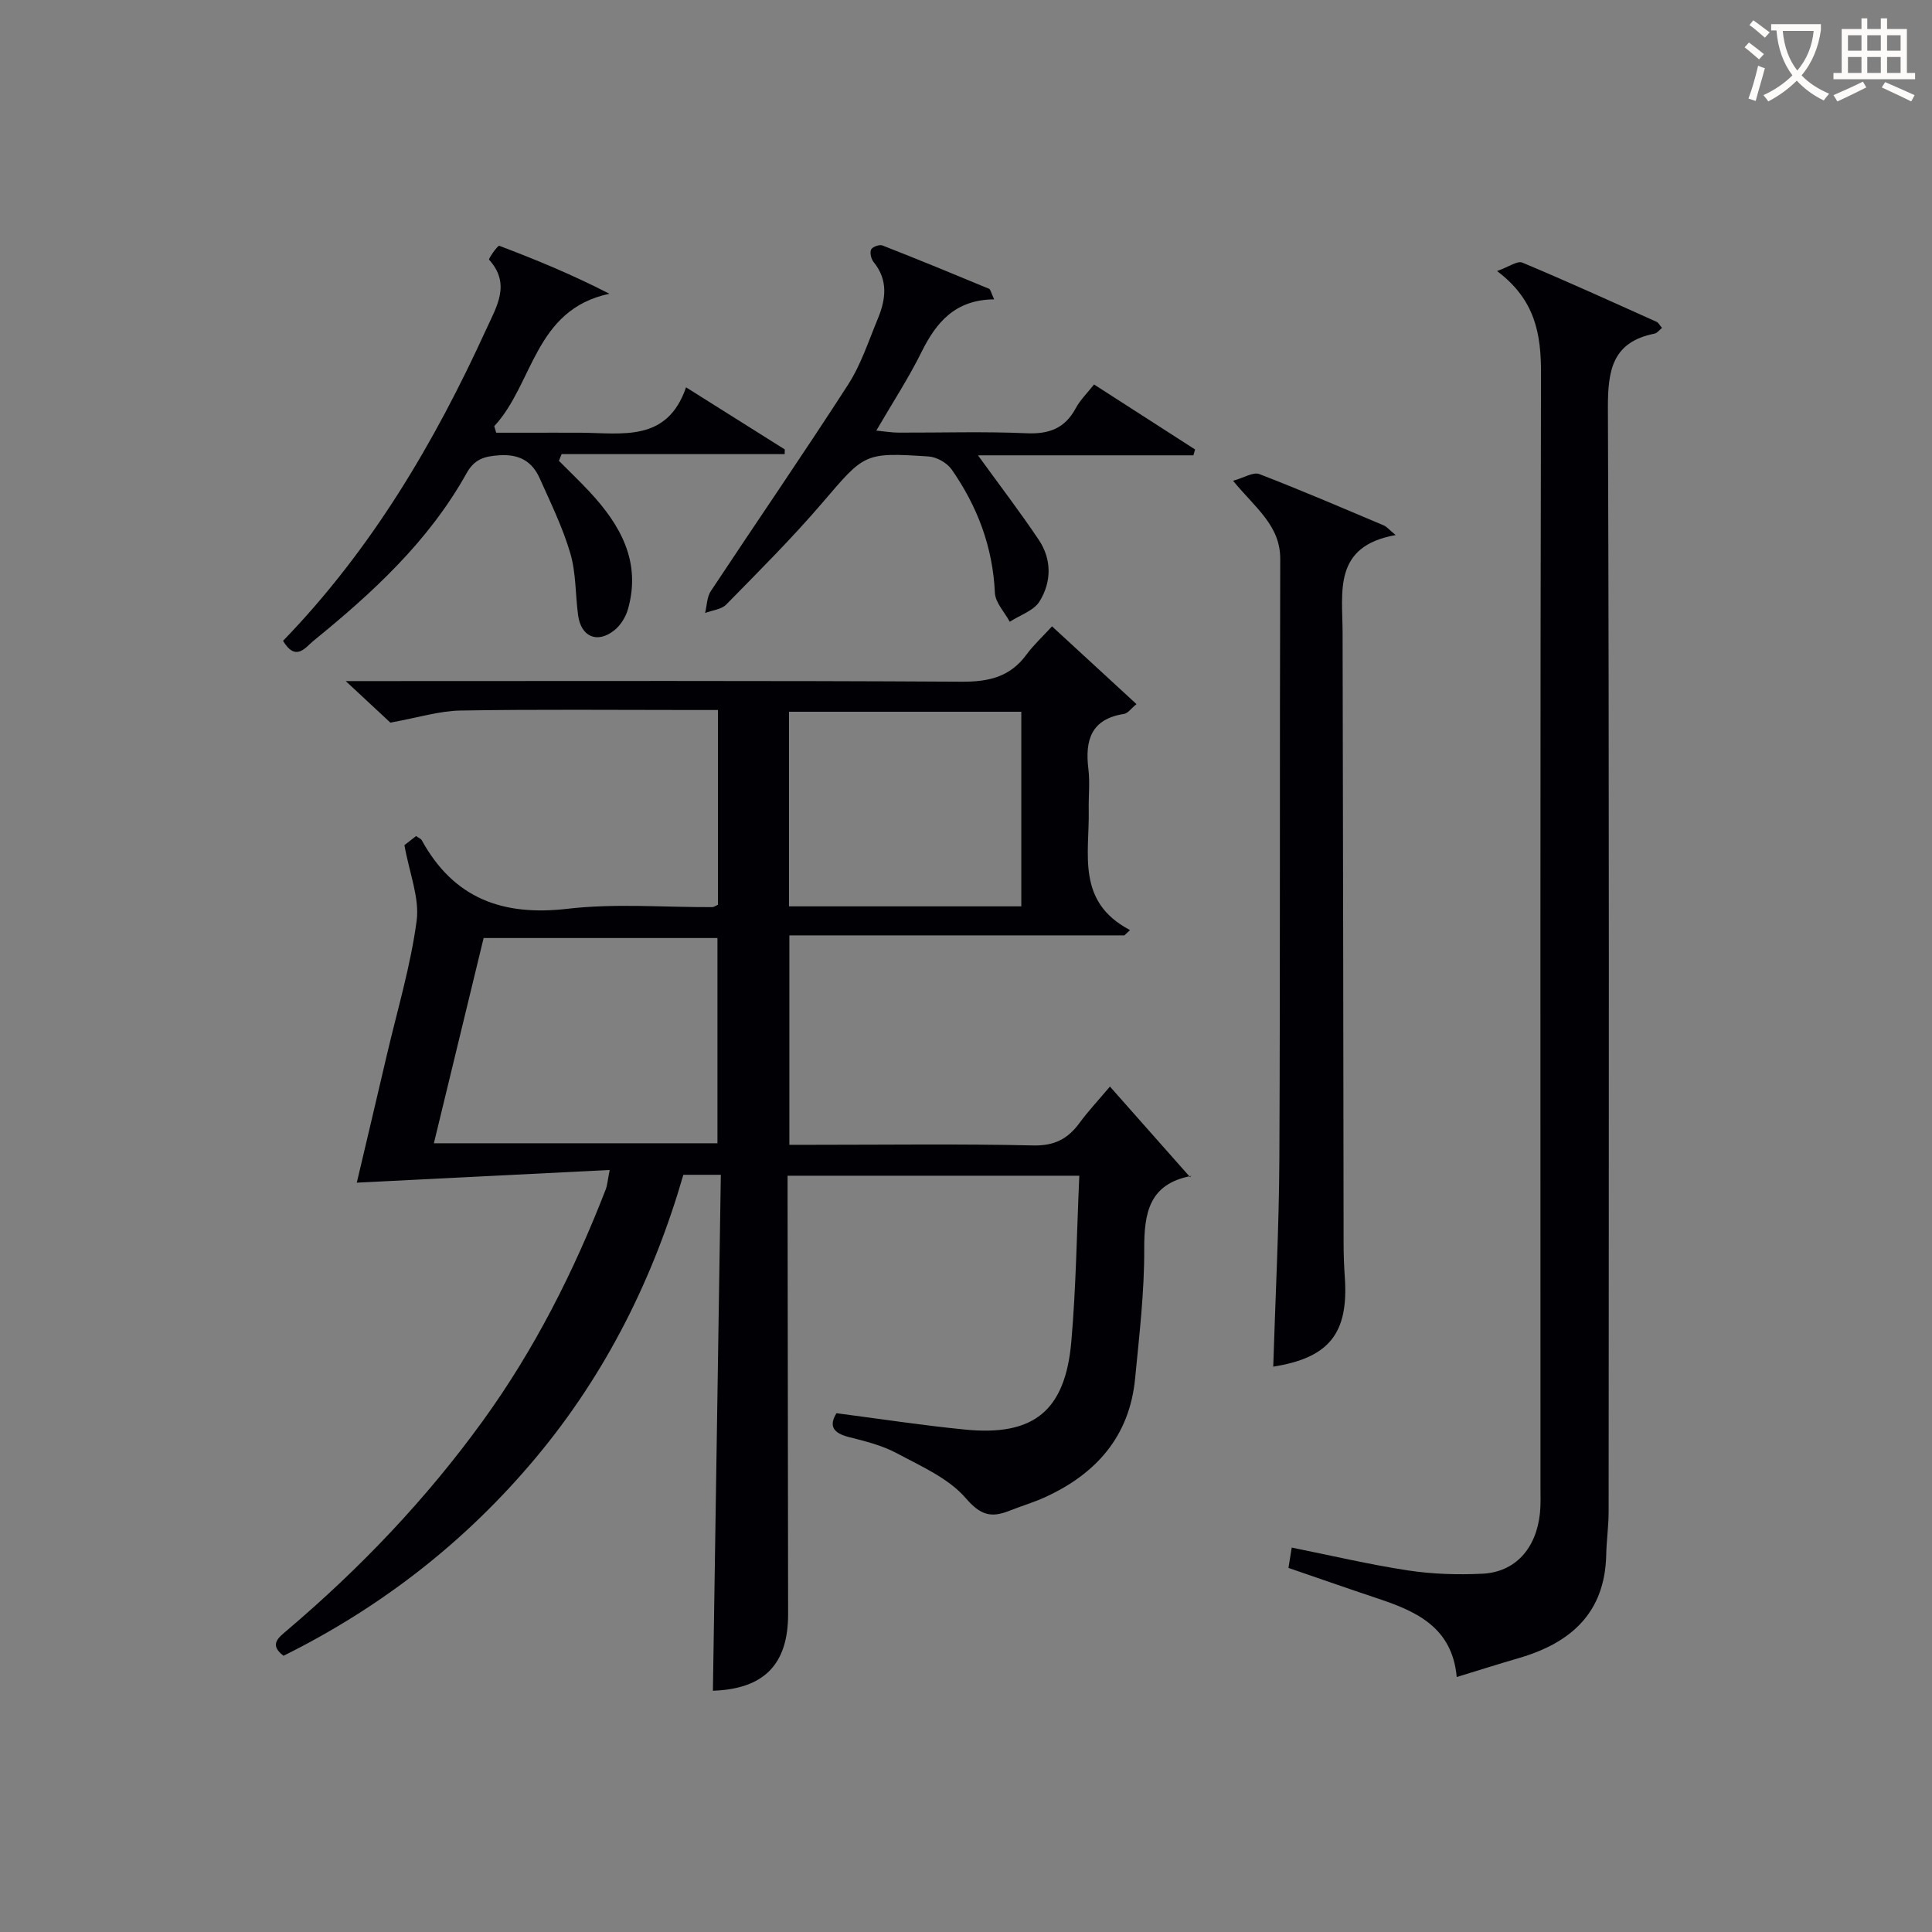
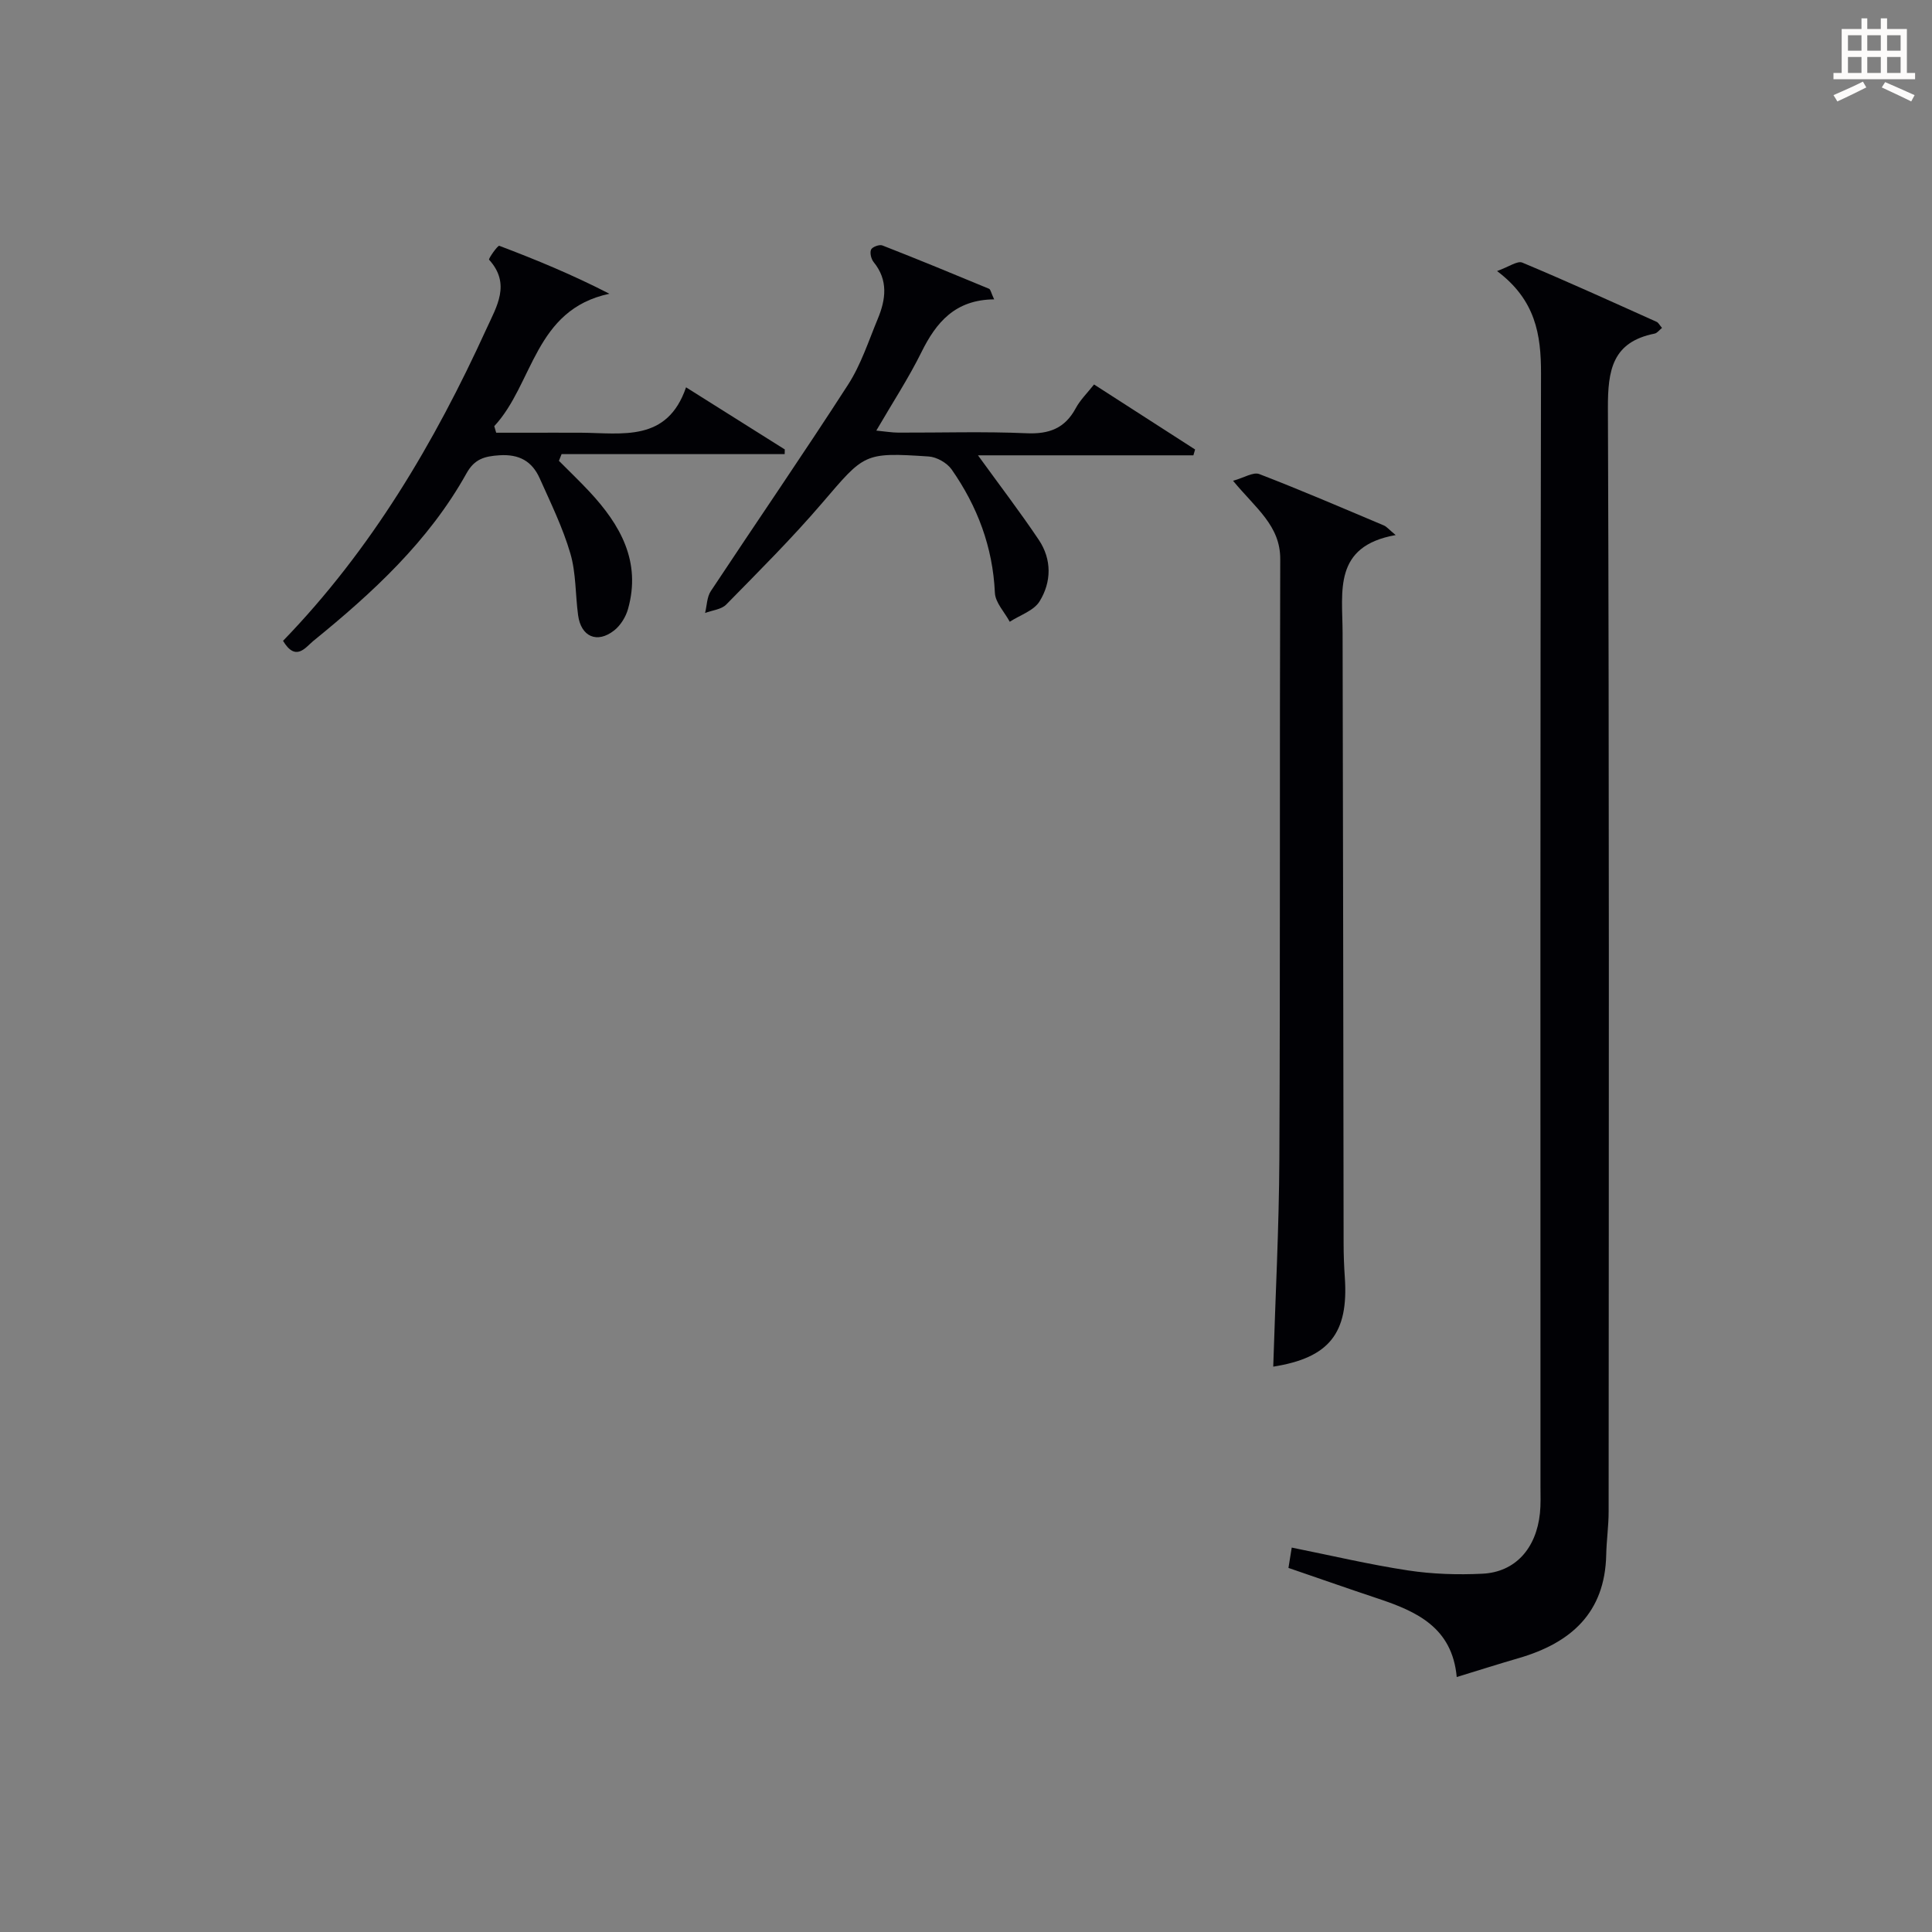
<svg xmlns="http://www.w3.org/2000/svg" enable-background="new 0 0 400 400" viewBox="0 0 400 400">
  <rect x="0" y="0" width="400" height="400" fill="#808080" stroke="none" />
  <g fill="#010105">
-     <path d="m147.6 350.05c.55-35.79 1.09-71.18 1.64-106.82-3.07 0-5.18 0-7.76 0-6.21 21.49-16.06 41.25-30.55 58.58-14.51 17.36-31.97 30.94-52.23 41-3.06-2.31-1.05-3.76.78-5.31 15.17-12.88 28.81-27.19 40.49-43.33 10.7-14.78 18.85-30.92 25.43-47.89.34-.89.4-1.89.83-4.05-17.74.89-34.97 1.75-52.36 2.63 1.95-8.28 4.12-17.41 6.25-26.55 2.15-9.21 4.9-18.34 6.14-27.67.63-4.73-1.49-9.82-2.53-15.66.07-.06 1.2-.94 2.41-1.88.47.34.99.52 1.19.88 6.64 12.06 16.76 15.74 30.2 14.17 9.87-1.15 19.97-.29 29.96-.34.29 0 .58-.24 1.15-.49 0-13.14 0-26.39 0-40.32-1.82 0-3.58 0-5.35 0-16 0-32-.16-47.99.11-4.29.07-8.56 1.43-14.48 2.5-1.76-1.64-4.96-4.62-9.24-8.6h6.56c40.33 0 80.65-.11 120.98.13 5.61.03 10-.99 13.39-5.6 1.46-1.99 3.32-3.69 5.3-5.86 6.04 5.56 11.6 10.68 17.49 16.1-1.14.92-1.79 1.91-2.58 2.03-6.81 1.05-8.12 5.42-7.38 11.41.34 2.79.01 5.66.07 8.49.17 9.06-2.64 19 8.55 24.85-.39.37-.78.74-1.17 1.1-23 0-45.99 0-69.36 0v43.36h5c15.16 0 30.33-.21 45.49.13 4.4.1 7.18-1.37 9.6-4.68 1.76-2.41 3.82-4.59 6.28-7.51 5.56 6.28 10.93 12.35 16.62 18.78.33-.81.25-.28.08-.25-8.54 1.67-9.63 7.57-9.6 15.1.04 8.94-1.03 17.9-1.89 26.83-1.15 11.94-8.04 19.71-18.62 24.55-2.41 1.1-4.97 1.85-7.44 2.83-3.71 1.47-5.91.96-8.98-2.6-3.58-4.16-9.28-6.63-14.33-9.34-3.03-1.62-6.51-2.48-9.88-3.33-3.2-.81-4.23-2.24-2.58-4.94 8.97 1.16 17.78 2.52 26.65 3.39 14.2 1.4 20.73-3.87 21.98-18.26.98-11.25 1.12-22.58 1.65-34.3-20.34 0-40.05 0-60.4 0v5.27c.04 28.49.08 56.99.11 85.48.01 10.47-5.03 15.52-15.57 15.88zm-47.47-155.84c-3.43 14.15-6.81 28.12-10.3 42.49h58.71c0-14.31 0-28.33 0-42.49-16.17 0-31.96 0-48.41 0zm111.32-6.56c0-13.65 0-27.01 0-40.29-16.27 0-32.17 0-48.1 0v40.29z" />
    <path d="m301.6 347.21c-.94-10.28-8.31-13.58-16.32-16.25-6.12-2.04-12.22-4.18-18.52-6.34.22-1.38.42-2.62.68-4.21 8.22 1.65 16.1 3.52 24.08 4.73 5.06.77 10.29.93 15.41.68 6.78-.33 11.14-5.21 11.9-12.54.19-1.82.11-3.66.11-5.49 0-76.82-.07-153.63.11-230.45.02-8.1-1.14-15.24-9.1-21.22 2.46-.88 4.21-2.18 5.23-1.75 9.34 3.91 18.56 8.11 27.8 12.26.39.17.62.69 1.12 1.26-.57.45-1 1.08-1.54 1.18-8.74 1.75-9.69 7.55-9.66 15.45.29 76.15.18 152.3.15 228.45 0 2.98-.44 5.96-.5 8.94-.26 12.03-7.33 18.24-18.09 21.38-4.11 1.19-8.18 2.49-12.86 3.92z" />
    <path d="m255.29 99.54c2.28-.63 4.19-1.87 5.43-1.39 8.68 3.34 17.23 7.03 25.8 10.64.55.23.97.77 2.44 1.99-12.99 2.3-11.01 11.65-10.99 20.23.11 42.16.14 84.32.21 126.47 0 2.33.09 4.66.25 6.99.8 11.59-3.25 16.65-14.82 18.48.44-14.39 1.2-28.79 1.27-43.19.19-41.33.04-82.65.18-123.98.03-6.95-5.03-10.49-9.77-16.24z" />
    <path d="m58.6 132.68c18.31-18.92 31.35-41.02 42.11-64.59 2.12-4.65 5.1-9.3.55-14.32-.18-.19 1.79-3 2.11-2.88 7.62 2.88 15.15 5.99 22.8 9.93-15.57 3.29-15.7 18.67-23.84 27.41.13.45.27.91.4 1.36h6.07c3.83 0 7.66-.02 11.49 0 8.56.06 17.84 2 21.75-9.4 7.28 4.58 13.86 8.72 20.44 12.86-.01.32-.01.65-.02.97-15.4 0-30.79 0-46.19 0-.18.46-.37.92-.55 1.39 2.11 2.12 4.28 4.2 6.32 6.38 6.39 6.86 10.74 14.47 7.99 24.28-.46 1.65-1.55 3.42-2.88 4.46-3.53 2.77-6.86 1.29-7.46-3.15-.58-4.27-.41-8.73-1.61-12.81-1.57-5.35-4.06-10.44-6.35-15.56-1.57-3.49-4.21-5.02-8.33-4.75-3.11.2-5.16.78-6.8 3.71-7.83 14.08-19.47 24.77-31.78 34.77-1.59 1.32-3.59 4.32-6.22-.06z" />
-     <path d="m205.83 61.98c-8.1.07-12.01 4.77-15.07 10.96-2.64 5.34-5.92 10.35-9.33 16.21 1.88.18 3.24.42 4.6.42 8.83.03 17.67-.26 26.48.13 4.7.21 7.97-1.01 10.22-5.2.92-1.71 2.39-3.13 3.78-4.9 7.13 4.59 14.02 9.03 20.92 13.46-.12.4-.24.81-.35 1.21-14.84 0-29.69 0-44.6 0 4.44 6.14 8.7 11.7 12.59 17.5 2.72 4.06 2.64 8.73.16 12.74-1.2 1.94-4.06 2.84-6.17 4.22-1.08-2-2.99-3.97-3.08-6.01-.43-9.47-3.62-17.89-8.95-25.52-.96-1.37-3.09-2.58-4.75-2.69-13.47-.89-13.27-.62-22.05 9.62-6.27 7.32-13.12 14.15-19.88 21.04-1 1.02-2.89 1.18-4.37 1.74.38-1.52.37-3.3 1.19-4.53 9.44-14.27 19.15-28.37 28.42-42.75 2.67-4.14 4.23-9.01 6.14-13.61 1.67-4.01 2.21-8.01-.86-11.77-.51-.63-.82-1.92-.52-2.58.26-.56 1.73-1.1 2.35-.85 7.4 2.89 14.74 5.92 22.08 8.97.32.15.41.84 1.05 2.19z" />
+     <path d="m205.83 61.98c-8.1.07-12.01 4.77-15.07 10.96-2.64 5.34-5.92 10.35-9.33 16.21 1.88.18 3.24.42 4.6.42 8.83.03 17.67-.26 26.48.13 4.7.21 7.97-1.01 10.22-5.2.92-1.71 2.39-3.13 3.78-4.9 7.13 4.59 14.02 9.03 20.92 13.46-.12.4-.24.81-.35 1.21-14.84 0-29.69 0-44.6 0 4.44 6.14 8.7 11.7 12.59 17.5 2.72 4.06 2.64 8.73.16 12.74-1.2 1.94-4.06 2.84-6.17 4.22-1.08-2-2.99-3.97-3.08-6.01-.43-9.47-3.62-17.89-8.95-25.52-.96-1.37-3.09-2.58-4.75-2.69-13.47-.89-13.27-.62-22.05 9.62-6.27 7.32-13.12 14.15-19.88 21.04-1 1.02-2.89 1.18-4.37 1.74.38-1.52.37-3.3 1.19-4.53 9.44-14.27 19.15-28.37 28.42-42.75 2.67-4.14 4.23-9.01 6.14-13.61 1.67-4.01 2.21-8.01-.86-11.77-.51-.63-.82-1.92-.52-2.58.26-.56 1.73-1.1 2.35-.85 7.4 2.89 14.74 5.92 22.08 8.97.32.15.41.84 1.05 2.19" />
  </g>
-   <path d="m362.1 8.8c1.1.8 2.1 1.6 3.1 2.4l-1 1.1c-1.3-1.1-2.3-2-3-2.5zm1.9 4.8c.5.2.9.4 1.4.5-.6 2.3-1.3 4.5-1.9 6.8l-1.5-.5c.8-2.1 1.4-4.3 2-6.8zm-1-9.4c1.3.9 2.4 1.8 3.4 2.5l-1 1.1c-1.4-1.2-2.4-2.1-3.2-2.6zm3.7 2.2v-1.4h10.3v1.2c-.5 3.6-1.8 6.8-4 9.4 1.5 1.6 3.4 2.8 5.7 3.8-.3.4-.7.8-1.1 1.4-2.3-1.1-4.1-2.5-5.6-4.1-1.6 1.6-3.6 3.1-5.9 4.3-.3-.5-.7-.9-1-1.3 2.4-1.1 4.4-2.5 6-4.1-1.9-2.5-3-5.6-3.3-9.3h-1.1zm8.8 0h-6.4c.3 3.3 1.3 6 3 8.2 2-2.3 3.1-5.1 3.4-8.2z" fill="#fcfbfa" />
  <path d="m385.3 3.8h1.3v2.2h2.8v-2.2h1.3v2.2h4.1v9.1h1.7v1.3h-16.9v-1.3h1.7v-9.1h4.1v-2.2zm.4 13.1.7 1.2c-1.8.9-3.8 1.9-6 2.9-.2-.4-.5-.8-.8-1.3 2.3-1 4.3-1.9 6.1-2.8zm-3.1-6.4h2.8v-3.2h-2.8zm0 4.6h2.8v-3.3h-2.8zm4-4.6h2.8v-3.2h-2.8zm0 4.6h2.8v-3.3h-2.8zm3.7 1.9c2.1.9 4.1 1.8 6.1 2.7l-.7 1.3c-2.2-1.1-4.2-2-6.1-2.9zm3.2-9.7h-2.8v3.2h2.8zm-2.8 7.8h2.8v-3.3h-2.8z" fill="#fcfbfa" />
</svg>